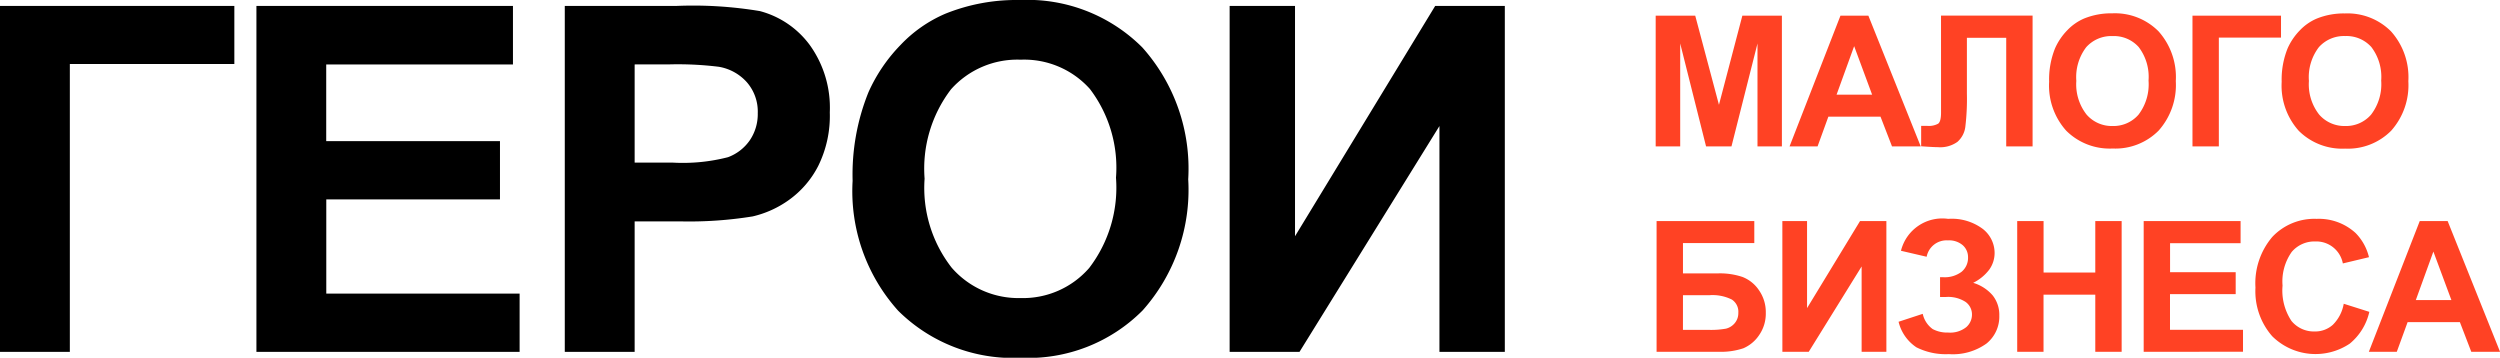
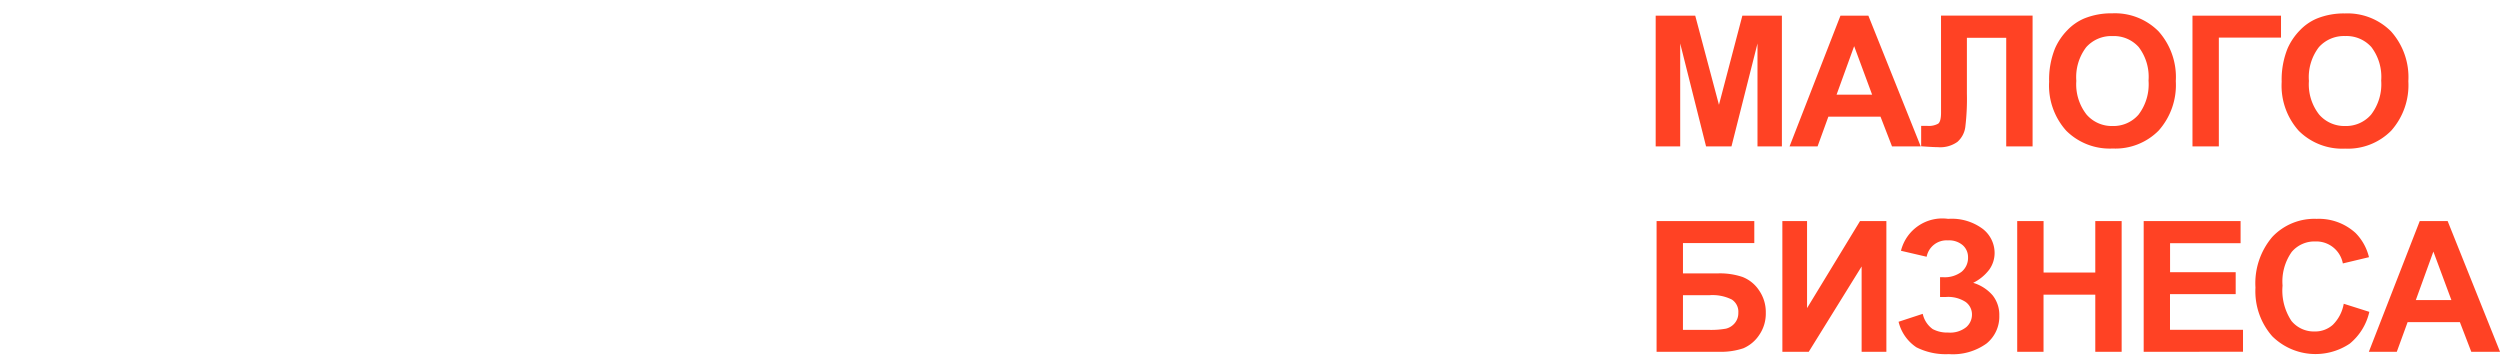
<svg xmlns="http://www.w3.org/2000/svg" width="113.796" height="16.285" viewBox="0 0 113.796 16.285">
  <g id="Group_3" data-name="Group 3" transform="translate(-13.762 -143.983)">
-     <path id="Path_4" data-name="Path 4" d="M1.762-15.748H12.429v2.643H4.941V0H1.762ZM13.434,0V-15.748H25.111v2.664h-8.5v3.491H24.52v2.653H16.614v4.286h8.8V0ZM27.47,0V-15.748h5.1a18.5,18.5,0,0,1,3.781.236A4.129,4.129,0,0,1,38.62-13.97a4.888,4.888,0,0,1,.913,3.067,5.138,5.138,0,0,1-.526,2.438A4.318,4.318,0,0,1,37.67-6.913a4.609,4.609,0,0,1-1.649.747,18.151,18.151,0,0,1-3.3.226H30.65V0Zm3.18-13.084v4.469h1.74A8.222,8.222,0,0,0,34.9-8.862a2.088,2.088,0,0,0,.994-.773,2.117,2.117,0,0,0,.36-1.225,2.034,2.034,0,0,0-.5-1.418,2.2,2.2,0,0,0-1.278-.7,15.283,15.283,0,0,0-2.288-.107Zm9.922,5.307a10.016,10.016,0,0,1,.72-4.039,7.412,7.412,0,0,1,1.466-2.159,6.131,6.131,0,0,1,2.036-1.418,8.646,8.646,0,0,1,3.395-.623,7.394,7.394,0,0,1,5.57,2.159,8.275,8.275,0,0,1,2.089,6,8.248,8.248,0,0,1-2.073,5.967A7.337,7.337,0,0,1,48.231.269a7.412,7.412,0,0,1-5.586-2.143A8.133,8.133,0,0,1,40.571-7.777Zm3.276-.107A5.9,5.9,0,0,0,45.083-3.83a4.025,4.025,0,0,0,3.137,1.38,3.99,3.99,0,0,0,3.121-1.37A6.018,6.018,0,0,0,52.56-7.928a5.922,5.922,0,0,0-1.187-4.039A4.016,4.016,0,0,0,48.22-13.3a4.043,4.043,0,0,0-3.169,1.348A5.95,5.95,0,0,0,43.848-7.885Zm13.885-7.863h2.976V-5.264L67.09-15.748h3.169V0H67.283V-10.28L60.913,0h-3.18Z" transform="translate(12 160)" />
    <path id="Path_3" data-name="Path 3" d="M.566.227v-5.95h1.8l1.08,4.058L4.511-5.723h1.8V.227H5.2V-4.457L4.016.227H2.859L1.682-4.457V.227Zm12.064,0H11.323L10.8-1.125H8.426L7.935.227H6.66l2.317-5.95h1.27ZM10.418-2.127,9.6-4.335,8.8-2.127Zm3.136-3.6h4.168V.227h-1.2V-4.716h-1.79v2.541a10.633,10.633,0,0,1-.073,1.524A1.091,1.091,0,0,1,14.3.022a1.339,1.339,0,0,1-.883.241q-.211,0-.767-.041V-.707l.268,0a.882.882,0,0,0,.507-.1q.13-.1.13-.5l0-1.023Zm4.921,3.011a3.784,3.784,0,0,1,.272-1.526,2.8,2.8,0,0,1,.554-.816,2.316,2.316,0,0,1,.769-.536,3.266,3.266,0,0,1,1.282-.235,2.793,2.793,0,0,1,2.1.816,3.126,3.126,0,0,1,.789,2.269,3.116,3.116,0,0,1-.783,2.254,2.772,2.772,0,0,1-2.094.814,2.8,2.8,0,0,1-2.11-.81A3.073,3.073,0,0,1,18.475-2.711Zm1.238-.041A2.229,2.229,0,0,0,20.18-1.22,1.521,1.521,0,0,0,21.365-.7a1.508,1.508,0,0,0,1.179-.517A2.274,2.274,0,0,0,23-2.768a2.237,2.237,0,0,0-.448-1.526,1.517,1.517,0,0,0-1.191-.5,1.527,1.527,0,0,0-1.2.509A2.248,2.248,0,0,0,19.713-2.752ZM25-5.723h4.03v1H26.2V.227H25ZM29.06-2.711a3.784,3.784,0,0,1,.272-1.526,2.8,2.8,0,0,1,.554-.816,2.316,2.316,0,0,1,.769-.536,3.266,3.266,0,0,1,1.282-.235,2.793,2.793,0,0,1,2.1.816,3.126,3.126,0,0,1,.789,2.269,3.116,3.116,0,0,1-.783,2.254,2.772,2.772,0,0,1-2.094.814,2.8,2.8,0,0,1-2.11-.81A3.073,3.073,0,0,1,29.06-2.711ZM30.3-2.752a2.229,2.229,0,0,0,.467,1.532A1.521,1.521,0,0,0,31.95-.7a1.508,1.508,0,0,0,1.179-.517,2.274,2.274,0,0,0,.461-1.552,2.237,2.237,0,0,0-.448-1.526,1.517,1.517,0,0,0-1.191-.5,1.527,1.527,0,0,0-1.2.509A2.248,2.248,0,0,0,30.3-2.752ZM.607,3.628H5.055v1H1.808v1.38H3.415a3.212,3.212,0,0,1,1.1.162,1.6,1.6,0,0,1,.749.6A1.731,1.731,0,0,1,5.578,7.8,1.713,1.713,0,0,1,5.266,8.83a1.637,1.637,0,0,1-.712.588,3.212,3.212,0,0,1-1.138.158H.607Zm1.2,4.951H2.977a3.843,3.843,0,0,0,.787-.055.749.749,0,0,0,.4-.25A.707.707,0,0,0,4.328,7.8a.663.663,0,0,0-.294-.6A1.96,1.96,0,0,0,3.03,7H1.808ZM6.332,3.628H7.456V7.589L9.867,3.628h1.2v5.95H9.94V5.693L7.533,9.577h-1.2ZM12.9,5.251l-1.169-.272a1.937,1.937,0,0,1,2.147-1.453,2.36,2.36,0,0,1,1.581.461,1.39,1.39,0,0,1,.534,1.082,1.3,1.3,0,0,1-.244.769,2.064,2.064,0,0,1-.731.6,1.88,1.88,0,0,1,.889.574,1.421,1.421,0,0,1,.3.915A1.574,1.574,0,0,1,15.626,9.2a2.618,2.618,0,0,1-1.719.483,2.96,2.96,0,0,1-1.473-.31,1.945,1.945,0,0,1-.812-1.163l1.1-.361a1.157,1.157,0,0,0,.453.694,1.4,1.4,0,0,0,.7.158,1.176,1.176,0,0,0,.828-.246.754.754,0,0,0,.26-.562.7.7,0,0,0-.294-.588,1.459,1.459,0,0,0-.887-.223h-.272v-.9h.138a1.272,1.272,0,0,0,.844-.248.819.819,0,0,0,.292-.657.723.723,0,0,0-.237-.548.955.955,0,0,0-.68-.223A.922.922,0,0,0,12.9,5.251Zm4.122,4.326V3.628h1.2V5.969h2.354V3.628h1.2v5.95h-1.2v-2.6H18.22v2.6Zm5.757,0V3.628h4.411V4.634h-3.21V5.953h2.987v1H23.977V8.575H27.3v1ZM31.885,7.39l1.165.369a2.612,2.612,0,0,1-.891,1.447,2.8,2.8,0,0,1-3.529-.337,3.1,3.1,0,0,1-.763-2.214,3.252,3.252,0,0,1,.767-2.307,2.63,2.63,0,0,1,2.017-.822,2.475,2.475,0,0,1,1.774.645,2.347,2.347,0,0,1,.609,1.1l-1.189.284a1.229,1.229,0,0,0-1.254-1,1.354,1.354,0,0,0-1.073.475A2.328,2.328,0,0,0,29.1,6.566a2.5,2.5,0,0,0,.406,1.607,1.318,1.318,0,0,0,1.055.479,1.2,1.2,0,0,0,.824-.3A1.768,1.768,0,0,0,31.885,7.39ZM39,9.577H37.691l-.519-1.351H34.793L34.3,9.577H33.028l2.317-5.95h1.27ZM36.786,7.223l-.82-2.208-.8,2.208Z" transform="translate(88.56 150.419)" fill="#ff4224" />
  </g>
</svg>